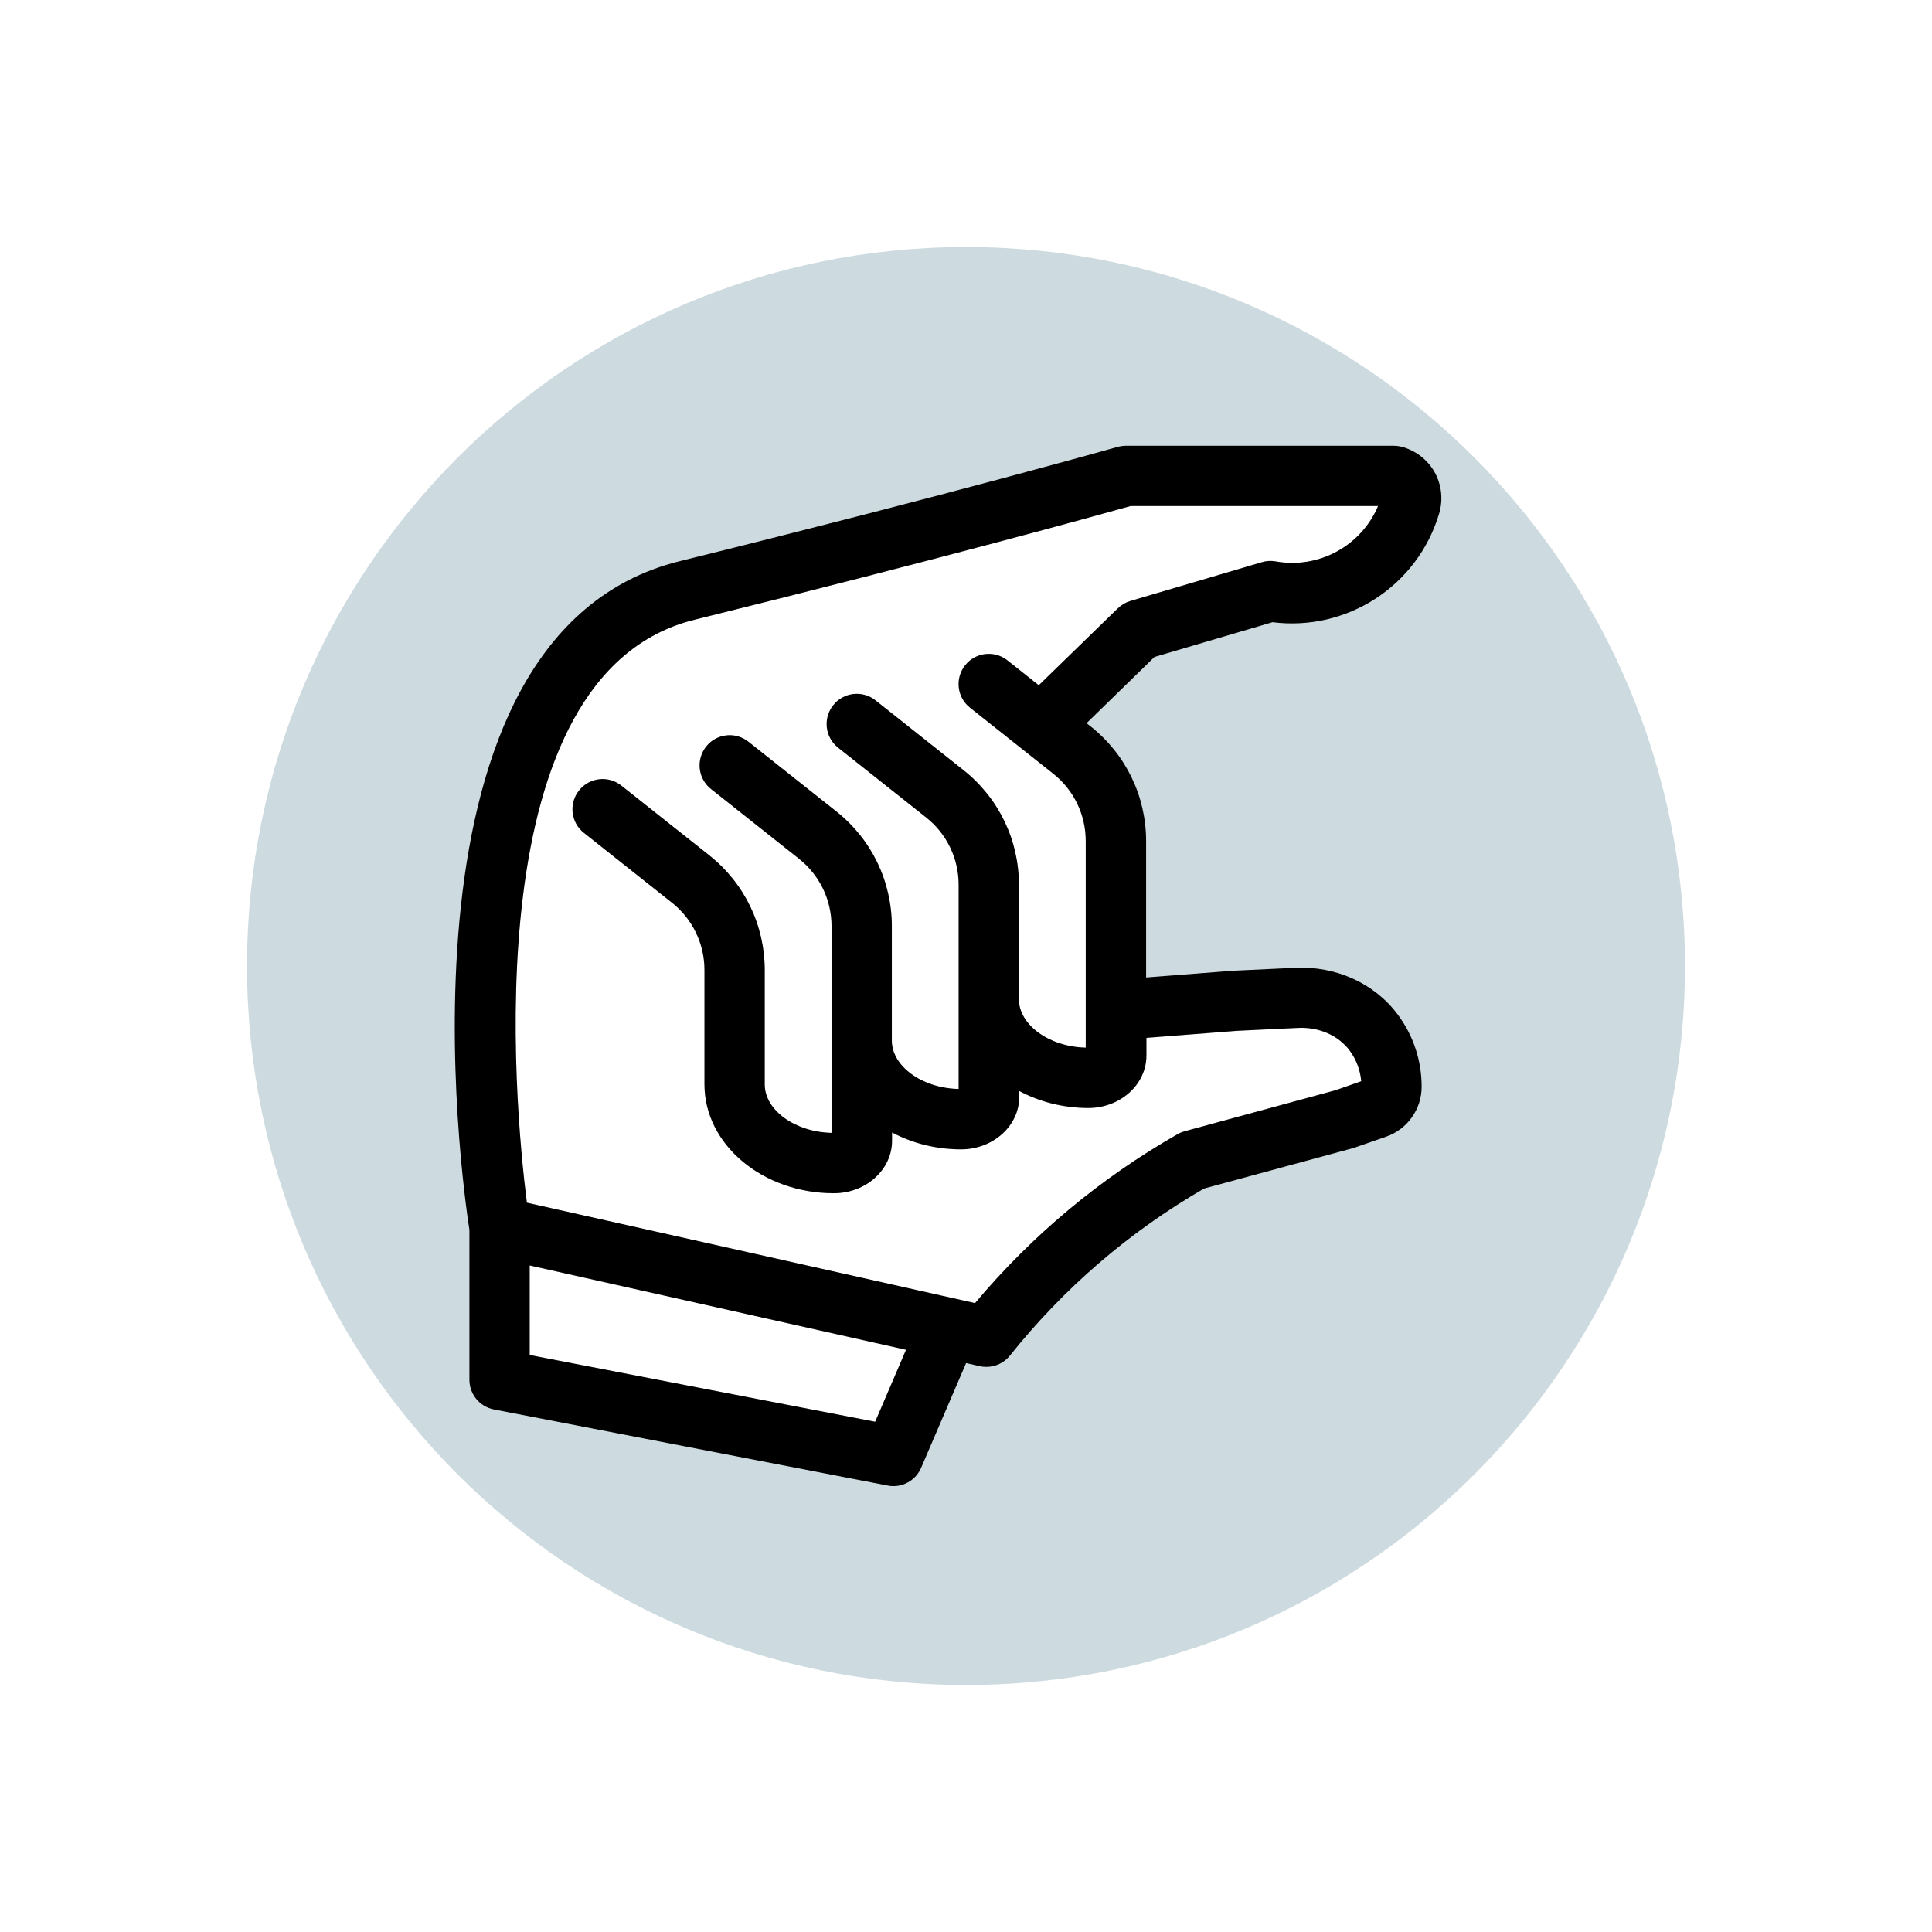
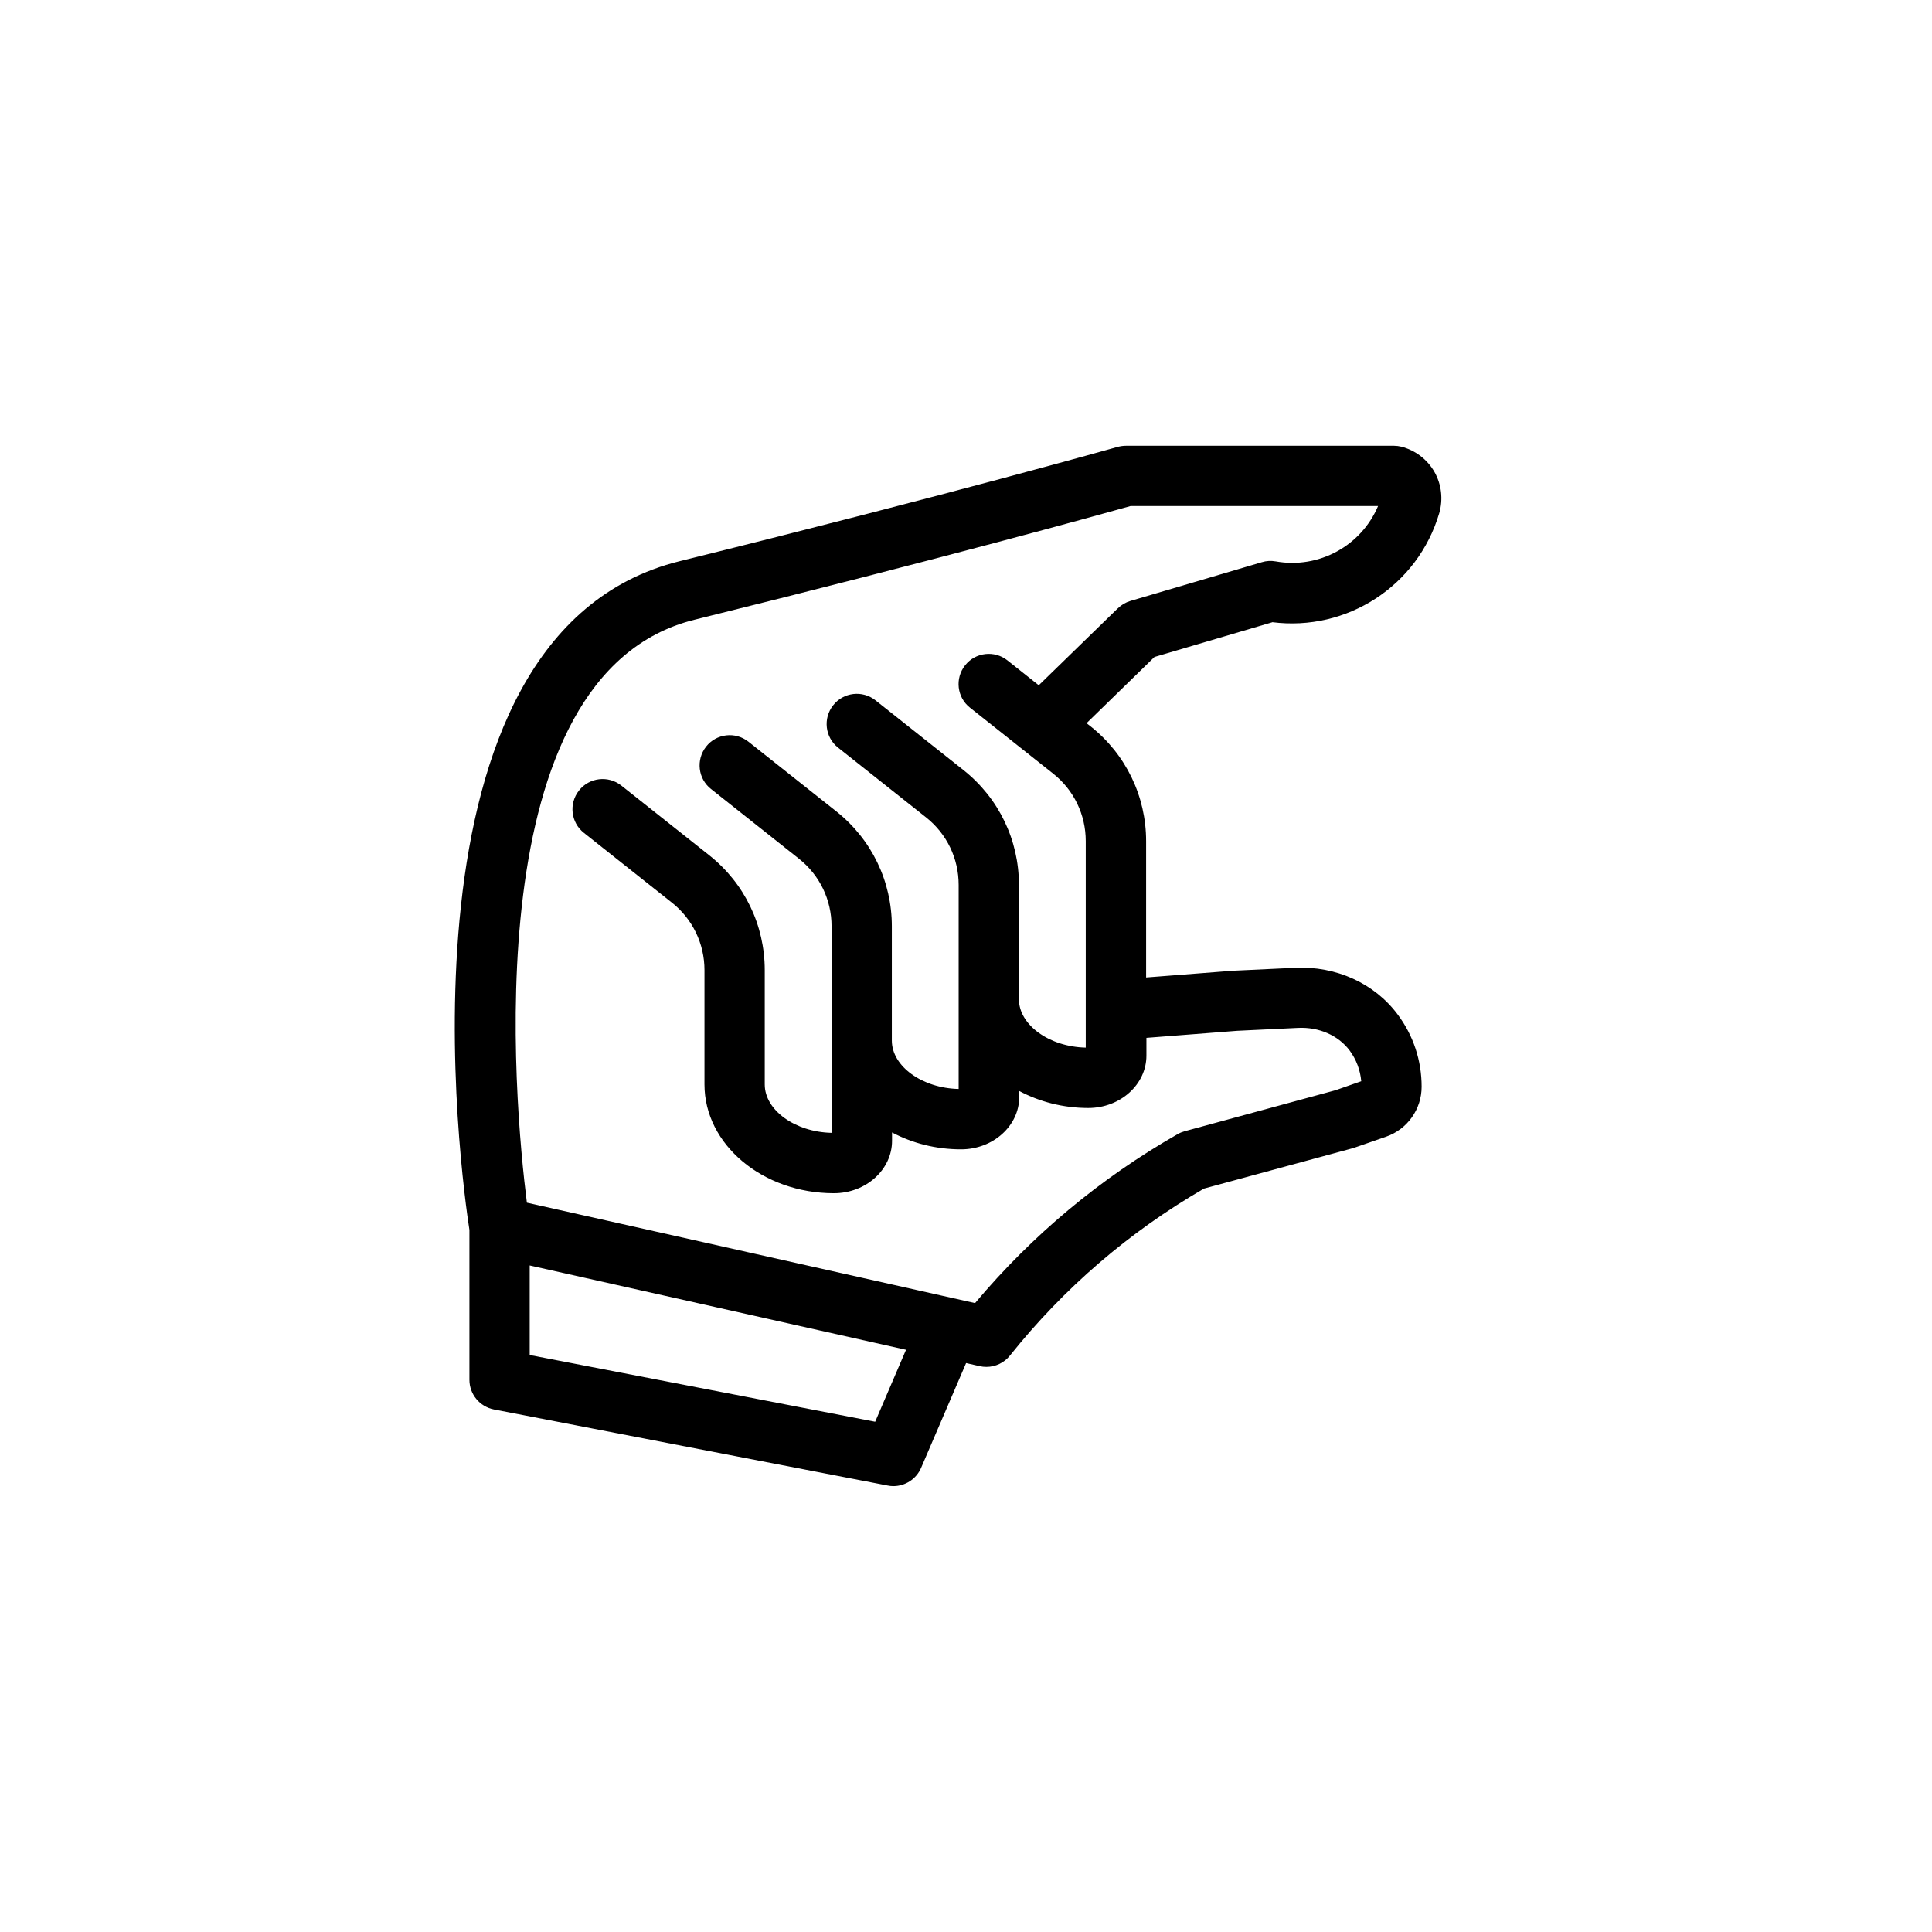
<svg xmlns="http://www.w3.org/2000/svg" viewBox="0 0 192 192">
-   <path d="m96 24.55c-39.46 0-71.45 31.99-71.45 71.45s31.99 71.45 71.45 71.45 71.45-31.99 71.45-71.45-31.99-71.45-71.45-71.45zm-9.03 116.74-34.33-6.63v-8.9l37.4 8.38-3.07 7.16zm9.42-70.95 8.26 6.55c2.06 1.63 3.24 4.08 3.24 6.71v20.52c-3.62-.08-6.64-2.25-6.64-4.81v-11.36c0-4.47-2.01-8.63-5.51-11.41l-8.74-6.93c-1.3-1.03-3.19-.81-4.21.49-1.03 1.3-.81 3.19.49 4.21l8.74 6.93c2.06 1.63 3.24 4.08 3.24 6.71v1.4s0 .03 0 .05v18.83c-3.62-.08-6.64-2.25-6.64-4.81v-11.36c0-4.47-2.01-8.63-5.51-11.41l-8.74-6.93c-1.3-1.03-3.19-.81-4.21.49s-.81 3.19.49 4.21l8.74 6.93c2.06 1.63 3.24 4.08 3.24 6.71v3.35s0 .01 0 .02v17.16c-3.62-.08-6.64-2.25-6.64-4.81v-11.36c0-4.47-2.01-8.63-5.51-11.41l-8.74-6.93c-1.3-1.03-3.19-.81-4.21.49-1.03 1.3-.81 3.19.49 4.21l8.74 6.93c2.06 1.63 3.24 4.08 3.24 6.71v11.36c0 5.96 5.77 10.81 12.86 10.81 3.19 0 5.78-2.34 5.78-5.21v-.83c1.99 1.06 4.34 1.68 6.86 1.68 3.19 0 5.78-2.34 5.78-5.21v-.59c1.99 1.06 4.34 1.69 6.86 1.69 3.19 0 5.78-2.34 5.78-5.21v-1.76l9-.7 6.07-.29c2.07-.1 4 .74 5.12 2.24.67.9 1.06 1.95 1.16 3.06l-2.54.89-15.01 4.08c-.24.07-.48.16-.7.29-7.69 4.39-14.45 10.03-20.13 16.79l-44.54-9.98c-1.24-9.8-5.3-52.5 16.65-57.93 25.02-6.19 40.67-10.55 43.34-11.3h24.6c-1.67 3.94-5.86 6.27-10.17 5.5-.46-.08-.93-.06-1.38.08l-13.06 3.85c-.47.14-.9.39-1.24.73l-7.84 7.63-3.11-2.47c-1.3-1.03-3.19-.81-4.21.49-1.03 1.3-.81 3.19.49 4.21z" fill="#074d67" opacity=".2" />
  <path d="m126.43 61.83c7.41.95 14.46-3.59 16.6-10.83.4-1.37.23-2.87-.48-4.11s-1.91-2.15-3.29-2.5c-.24-.06-.48-.09-.73-.09h-26.63c-.28 0-.55.04-.82.11-.16.04-16.24 4.61-43.54 11.36-29.37 7.26-21.61 61.82-20.89 66.46v14.89c0 1.44 1.02 2.67 2.43 2.95l39.13 7.56c.19.04.38.06.57.06 1.18 0 2.28-.7 2.76-1.82l4.47-10.41 1.36.31c.22.05.44.07.66.07.9 0 1.77-.41 2.34-1.13 5.36-6.71 11.85-12.29 19.28-16.59l14.74-4c.07-.02.13-.04.2-.06l3.17-1.1c2.11-.74 3.52-2.73 3.52-4.96 0-2.61-.82-5.09-2.37-7.17-2.31-3.11-6.14-4.85-10.22-4.65l-6.16.29-8.63.67v-13.54c0-4.47-2.01-8.63-5.51-11.41l-.41-.32 6.75-6.58 11.71-3.45zm-39.46 79.46-34.33-6.63v-8.9l37.4 8.38-3.07 7.16zm24.1-80.82-7.84 7.63-3.11-2.47c-1.3-1.03-3.19-.81-4.21.49-1.03 1.3-.81 3.19.49 4.21l8.26 6.55c2.06 1.63 3.24 4.08 3.24 6.71v20.52c-3.62-.08-6.64-2.25-6.64-4.81v-11.36c0-4.47-2.01-8.63-5.51-11.41l-8.74-6.93c-1.3-1.03-3.19-.81-4.21.49-1.03 1.3-.81 3.19.49 4.21l8.74 6.93c2.06 1.63 3.24 4.08 3.24 6.71v1.4s0 .03 0 .05v18.83c-3.62-.08-6.64-2.25-6.64-4.81v-11.36c0-4.47-2.01-8.63-5.51-11.41l-8.74-6.93c-1.3-1.03-3.19-.81-4.21.49s-.81 3.19.49 4.21l8.74 6.93c2.06 1.63 3.24 4.08 3.24 6.71v3.35s0 .01 0 .02v17.16c-3.62-.08-6.64-2.25-6.64-4.81v-11.36c0-4.47-2.01-8.63-5.51-11.41l-8.74-6.93c-1.3-1.03-3.19-.81-4.21.49-1.03 1.3-.81 3.19.49 4.21l8.74 6.93c2.06 1.63 3.24 4.08 3.24 6.71v11.36c0 5.96 5.77 10.81 12.86 10.81 3.19 0 5.78-2.34 5.78-5.21v-.83c1.99 1.06 4.34 1.68 6.86 1.68 3.19 0 5.78-2.34 5.78-5.21v-.59c1.99 1.06 4.34 1.69 6.86 1.69 3.19 0 5.78-2.34 5.78-5.21v-1.76l9-.7 6.07-.29c2.07-.1 4 .74 5.12 2.24.67.9 1.06 1.95 1.16 3.06l-2.54.89-15.01 4.08c-.24.07-.48.16-.7.29-7.69 4.39-14.45 10.03-20.13 16.79l-44.54-9.98c-1.24-9.8-5.3-52.5 16.65-57.93 25.02-6.19 40.67-10.55 43.34-11.3h24.6c-1.67 3.94-5.86 6.27-10.17 5.5-.46-.08-.93-.06-1.38.08l-13.06 3.85c-.47.14-.9.39-1.24.73z" />
</svg>